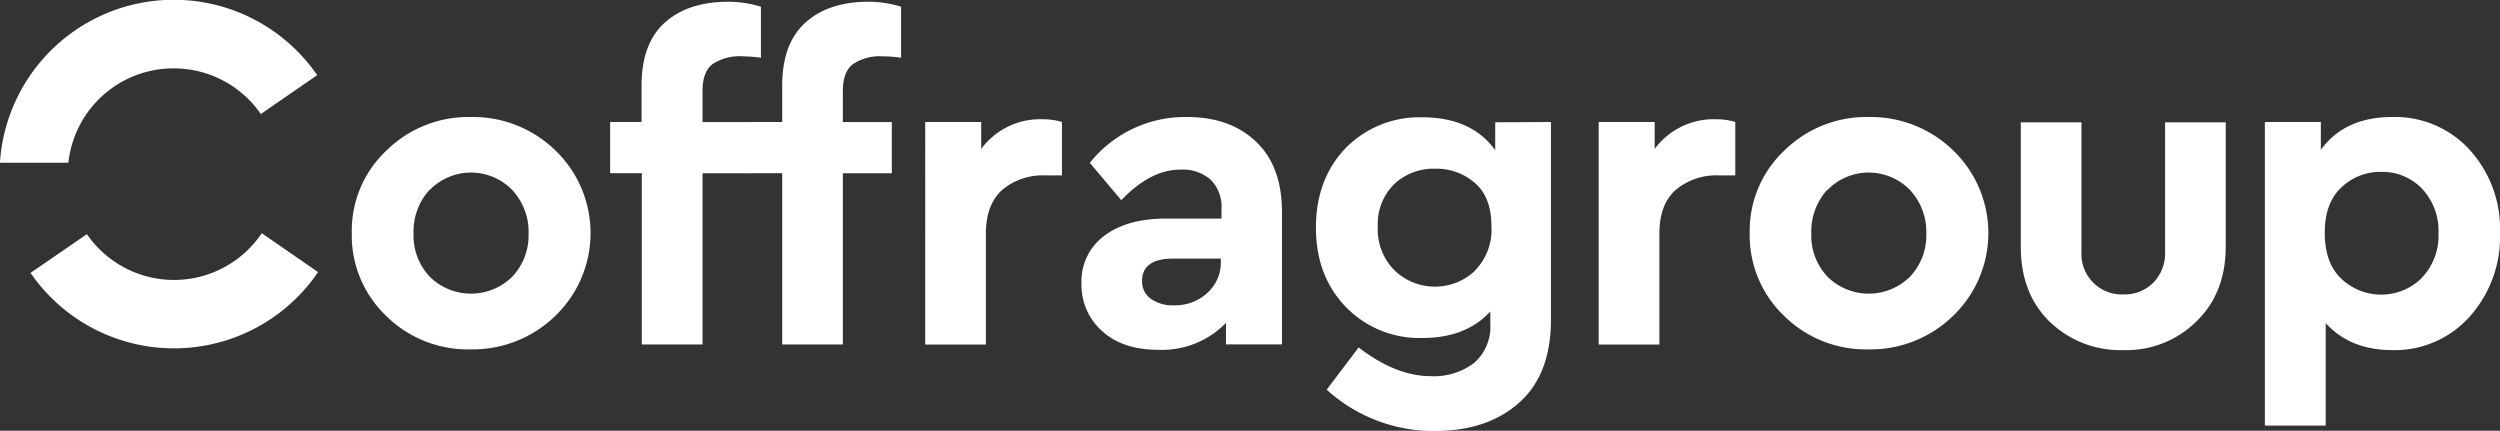
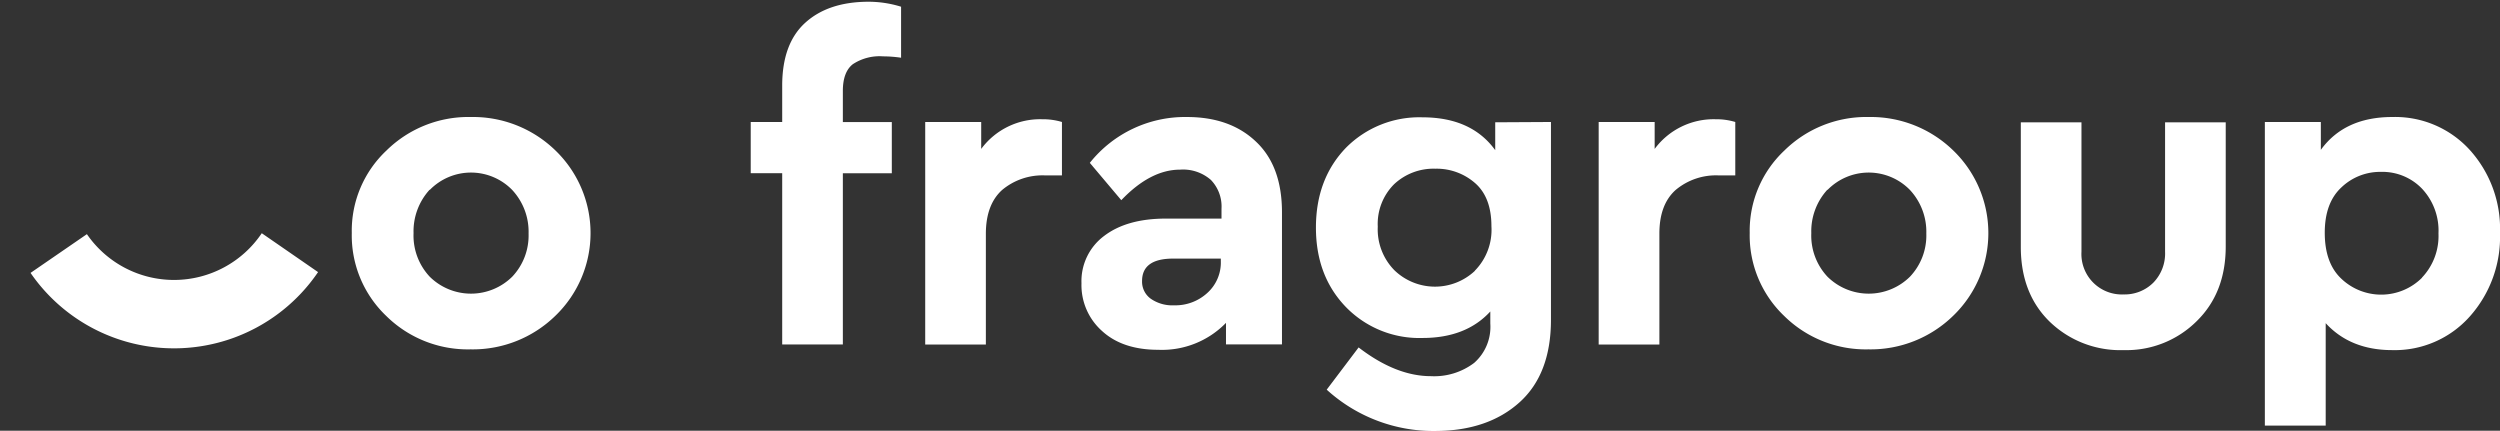
<svg xmlns="http://www.w3.org/2000/svg" viewBox="0 0 401.88 69.24">
  <rect x="0" y="0" width="401.88" height="69.24" fill="#333333" stroke="none" />
  <path d="M187.22,167.92a18.45,18.45,0,0,1,0,26.54,19,19,0,0,1-13.66,5.42A18.66,18.66,0,0,1,160,194.5a17.88,17.88,0,0,1-5.53-13.33,17.69,17.69,0,0,1,5.57-13.25,18.77,18.77,0,0,1,13.58-5.39A19,19,0,0,1,187.22,167.92ZM167,174.2a9.91,9.91,0,0,0-2.6,7,9.66,9.66,0,0,0,2.6,7,9.43,9.43,0,0,0,13.26,0,9.64,9.64,0,0,0,2.63-6.94,9.86,9.86,0,0,0-2.63-7,9.25,9.25,0,0,0-13.26,0Z" transform="translate(-97.92 -143.72)" style="fill:#fff" />
-   <path d="M212.43,154.05c-1.06.84-1.58,2.27-1.58,4.29v5h7.87v8.23h-7.87v27.52h-9.76V171.56H196v-8.23h5.05v-5.85q0-6.72,3.69-10.08T214.89,144a17.76,17.76,0,0,1,5.35.8V153a20.8,20.8,0,0,0-2.89-.22A7.81,7.81,0,0,0,212.43,154.05Z" transform="translate(-97.92 -143.72)" style="fill:#fff" />
  <path d="M235,154.05q-1.59,1.26-1.59,4.29v5h7.87v8.23h-7.87v27.52h-9.75V171.56h-5.06v-8.23h5.06v-5.85q0-6.72,3.68-10.08T237.43,144a17.7,17.7,0,0,1,5.34.8V153a20.69,20.69,0,0,0-2.89-.22A7.8,7.8,0,0,0,235,154.05Z" transform="translate(-97.92 -143.72)" style="fill:#fff" />
  <path d="M268.63,163.33v8.59H266a10.1,10.1,0,0,0-7,2.35q-2.59,2.35-2.6,7v17.84h-9.75V163.33h9v4.33a11.78,11.78,0,0,1,9.82-4.77A10.53,10.53,0,0,1,268.63,163.33Z" transform="translate(-97.92 -143.72)" style="fill:#fff" />
  <path d="M299.8,166.47Q304,170.4,304,177.85v21.23h-9v-3.46a14.33,14.33,0,0,1-10.9,4.33q-5.71,0-9-3a9.87,9.87,0,0,1-3.33-7.69,9.06,9.06,0,0,1,3.65-7.62q3.64-2.77,9.86-2.78h9v-1.59a6.15,6.15,0,0,0-1.7-4.62,6.78,6.78,0,0,0-4.95-1.66q-4.77,0-9.46,4.91l-5.06-6a19.58,19.58,0,0,1,15.61-7.37Q295.65,162.53,299.8,166.47ZM292,190.81a6.57,6.57,0,0,0,2.17-5.09v-.43h-7.66q-5,0-5,3.61a3.37,3.37,0,0,0,1.41,2.85,6.06,6.06,0,0,0,3.72,1.05A7.59,7.59,0,0,0,292,190.81Z" transform="translate(-97.92 -143.72)" style="fill:#fff" />
  <path d="M347.24,163.33v31.78q0,8.74-5.06,13.29T328.75,213a25.49,25.49,0,0,1-17.56-6.64l5.13-6.79q6,4.62,11.63,4.62a10.63,10.63,0,0,0,6.94-2.13,7.71,7.71,0,0,0,2.6-6.32v-1.95q-3.9,4.26-10.91,4.26a16.45,16.45,0,0,1-12.28-4.95q-4.85-5-4.84-12.82t4.84-12.82a16.58,16.58,0,0,1,12.28-4.88q7.88,0,11.7,5.28v-4.48ZM335,187.24a9.38,9.38,0,0,0,2.67-7.15q0-4.64-2.63-6.94a9.38,9.38,0,0,0-6.4-2.31,9.25,9.25,0,0,0-6.61,2.49,9,9,0,0,0-2.63,6.83,9.36,9.36,0,0,0,2.67,7,9.38,9.38,0,0,0,12.93.11Z" transform="translate(-97.92 -143.72)" style="fill:#fff" />
  <path d="M376.87,163.33v8.59h-2.6a10.08,10.08,0,0,0-7,2.35c-1.74,1.57-2.6,3.89-2.6,7v17.84h-9.76V163.33h9v4.33a11.8,11.8,0,0,1,9.83-4.77A10.46,10.46,0,0,1,376.87,163.33Z" transform="translate(-97.92 -143.72)" style="fill:#fff" />
  <path d="M411.92,167.92a18.45,18.45,0,0,1,0,26.54,19,19,0,0,1-13.66,5.42,18.66,18.66,0,0,1-13.54-5.38,17.88,17.88,0,0,1-5.53-13.33,17.69,17.69,0,0,1,5.57-13.25,18.77,18.77,0,0,1,13.58-5.39A19,19,0,0,1,411.92,167.92Zm-20.23,6.28a9.91,9.91,0,0,0-2.6,7,9.66,9.66,0,0,0,2.6,7,9.43,9.43,0,0,0,13.26,0,9.64,9.64,0,0,0,2.63-6.94,9.86,9.86,0,0,0-2.63-7,9.25,9.25,0,0,0-13.26,0Z" transform="translate(-97.92 -143.72)" style="fill:#fff" />
  <path d="M455.71,183.34q0,7.44-4.66,12A16,16,0,0,1,439.31,200a16.32,16.32,0,0,1-11.88-4.55q-4.67-4.54-4.66-12.06v-20h9.75v20.8a6.5,6.5,0,0,0,6.79,6.86,6.52,6.52,0,0,0,4.74-1.87,6.71,6.71,0,0,0,1.91-5v-20.8h9.75Z" transform="translate(-97.92 -143.72)" style="fill:#fff" />
  <path d="M494.93,167.81a18.9,18.9,0,0,1,4.87,13.36,19.2,19.2,0,0,1-4.87,13.44A16.13,16.13,0,0,1,482.47,200q-6.72,0-10.69-4.33v16.47H462V163.33h9v4.48q3.82-5.28,11.49-5.28A16.22,16.22,0,0,1,494.93,167.81Zm-7.69,20.55a9.71,9.71,0,0,0,2.67-7.12,9.84,9.84,0,0,0-2.64-7.18,8.83,8.83,0,0,0-6.61-2.71,9,9,0,0,0-6.35,2.49q-2.69,2.49-2.68,7.33t2.64,7.33a9.29,9.29,0,0,0,13-.14Z" transform="translate(-97.92 -143.72)" style="fill:#fff" />
-   <path d="M125.85,154.71a17,17,0,0,1,14,7.34l9.06-6.25a28,28,0,0,0-51,14.08h11A17,17,0,0,1,125.85,154.71Z" transform="translate(-97.92 -143.72)" style="fill:#fff" />
  <path d="M140,181.21a17,17,0,0,1-28.11.15l-9.06,6.23a28,28,0,0,0,46.22-.13Z" transform="translate(-97.92 -143.72)" style="fill:#fff" />
</svg>